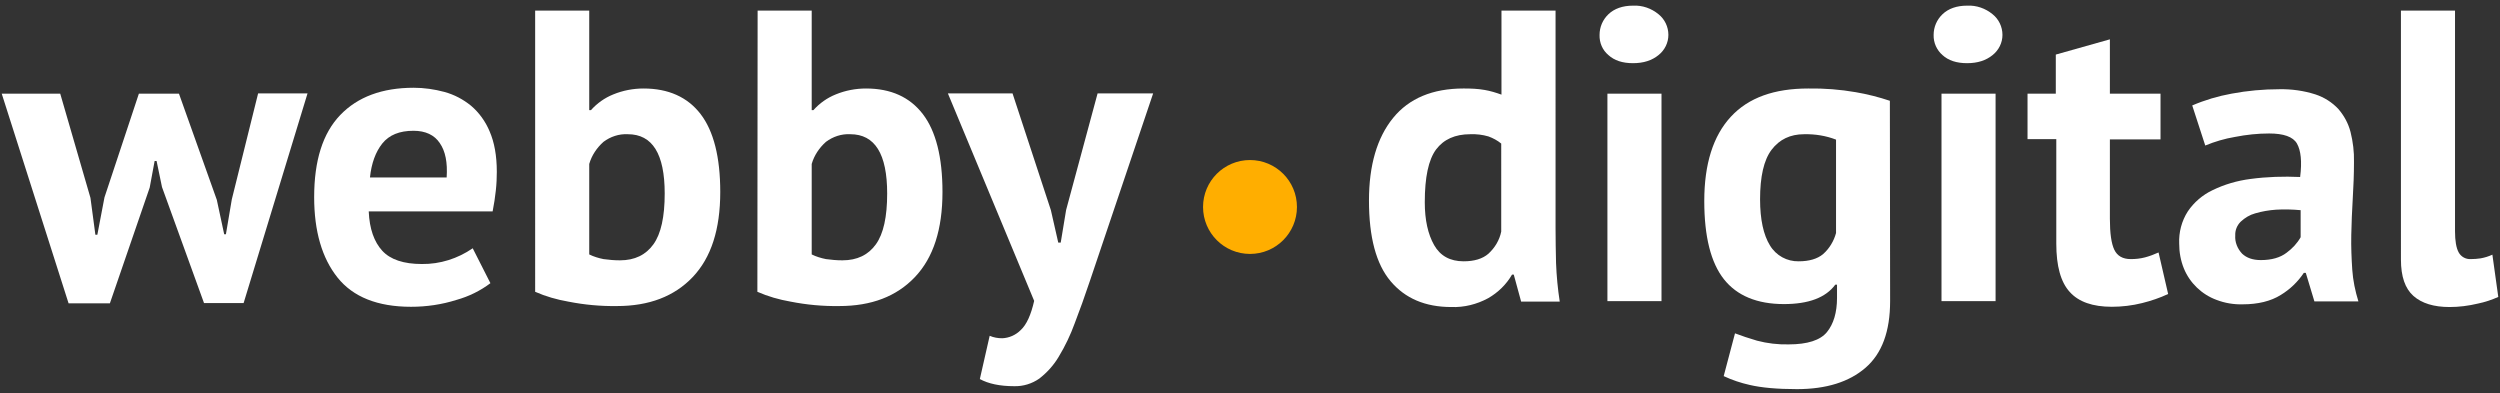
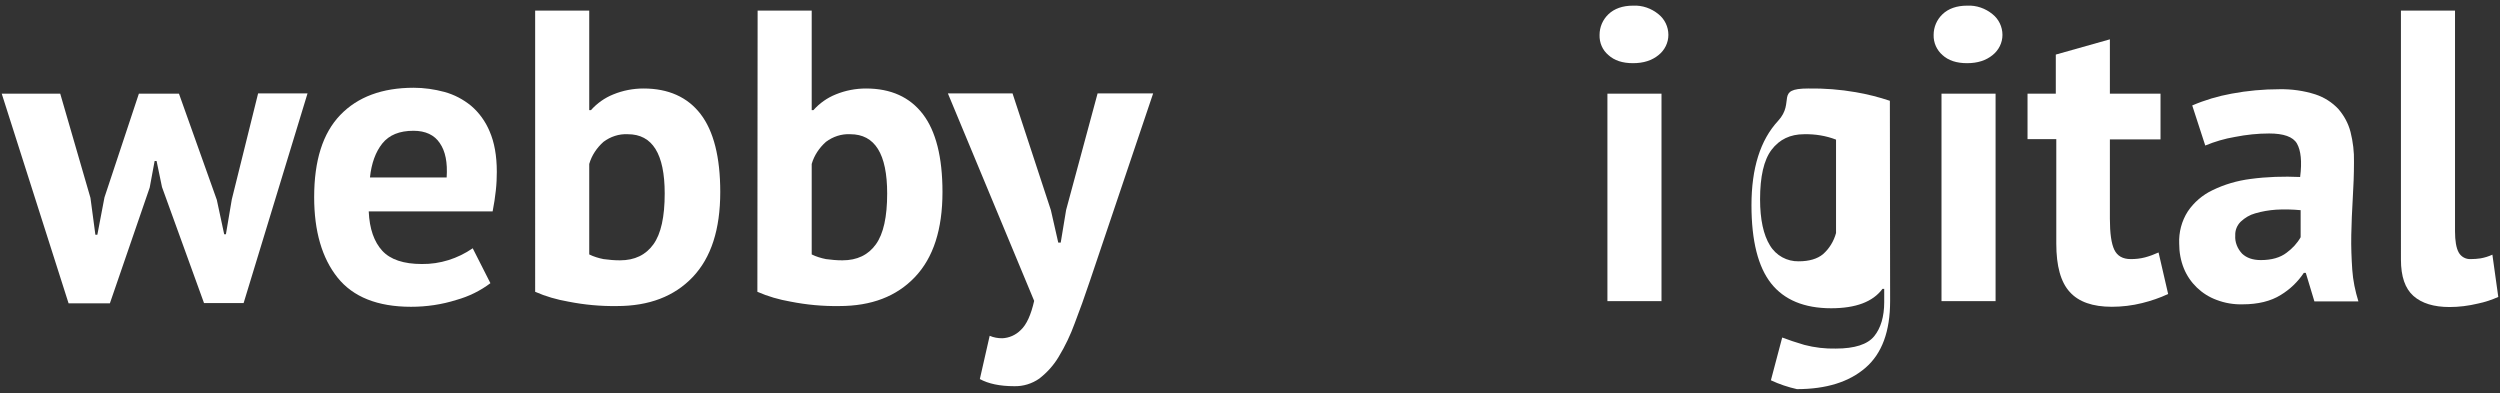
<svg xmlns="http://www.w3.org/2000/svg" version="1.1" id="logo-w-long_Image" x="0px" y="0px" viewBox="0 0 1017 160" enable-background="new 0 0 1017 160" xml:space="preserve">
  <rect x="0" y="0" width="1017" height="160" fill="#333333" stroke="none" />
  <path fill="#FFFFFF" d="M72.8,38.1l15.4,43.2l3,14h0.7l2.4-14.2L105,38h20.1l-26,85.3H83L65.9,76.1l-2.2-10.6h-0.8l-2,10.8  l-16.2,47.1H27.9L0.7,38.1h23.8l12.3,42.4l2,15h0.8l2.9-15.2l14-42.2L72.8,38.1z" />
  <path fill="#FFFFFF" d="M199.5,115.2c-4.1,3.1-8.8,5.4-13.8,6.8c-6,1.9-12.2,2.8-18.5,2.8c-13.6,0-23.6-4-29.9-11.9  s-9.5-18.8-9.5-32.7c0-14.9,3.5-26,10.6-33.4c7.1-7.4,17.1-11.1,29.9-11.1c4.2,0,8.4,0.6,12.5,1.7c4,1.1,7.6,3,10.8,5.6  c3.3,2.8,5.9,6.4,7.6,10.5c1.9,4.4,2.9,9.8,2.9,16.4c0,2.4-0.1,4.9-0.4,7.6s-0.7,5.5-1.3,8.5H150c0.3,7.1,2.2,12.4,5.5,16  s8.7,5.4,16.1,5.4c7.4,0.1,14.6-2.2,20.7-6.4L199.5,115.2z M168.2,53.2c-5.7,0-9.9,1.7-12.7,5.2c-2.7,3.4-4.4,8-5,13.8h31.2  c0.4-6.1-0.5-10.7-2.8-14C176.7,54.9,173.1,53.2,168.2,53.2L168.2,53.2z" />
  <path fill="#FFFFFF" d="M217.7,4.3h22v40.5h0.7c2.5-2.8,5.6-5,9.1-6.4c3.9-1.6,8.1-2.4,12.3-2.4c10.1,0,17.9,3.5,23.2,10.4  s8,17.5,8,31.7c0,15.2-3.7,26.7-11.2,34.6c-7.5,7.9-17.8,11.8-30.8,11.8c-6.6,0.1-13.2-0.5-19.8-1.8c-4.6-0.8-9.2-2.1-13.5-4  L217.7,4.3z M255.4,54.6c-3.6-0.2-7.1,1-9.9,3.1c-2.7,2.4-4.8,5.5-5.8,9v36.8c1.8,0.9,3.8,1.5,5.8,1.9c2.2,0.3,4.4,0.5,6.7,0.5  c6,0,10.5-2.2,13.6-6.5c3.1-4.3,4.6-11.2,4.6-20.7C270.4,62.6,265.4,54.6,255.4,54.6z" />
  <path fill="#FFFFFF" d="M308.2,4.3h22v40.5h0.7c2.5-2.8,5.6-5,9.1-6.4c3.9-1.6,8.1-2.4,12.3-2.4c10.1,0,17.8,3.5,23.1,10.4  s8,17.5,8,31.7c0,15.2-3.7,26.7-11.2,34.6c-7.5,7.9-17.7,11.8-30.8,11.8c-6.6,0.1-13.2-0.5-19.8-1.8c-4.6-0.8-9.2-2.1-13.5-4  L308.2,4.3z M345.9,54.6c-3.6-0.2-7.1,1-9.9,3.1c-2.7,2.4-4.8,5.5-5.8,9v36.8c1.8,0.9,3.8,1.5,5.8,1.9c2.2,0.3,4.4,0.5,6.7,0.5  c6,0,10.5-2.2,13.6-6.5c3.1-4.3,4.6-11.2,4.6-20.7C360.9,62.6,355.9,54.6,345.9,54.6z" />
  <path fill="#FFFFFF" d="M427.5,85.5l3,13.2h1l2.2-13.3L446.5,38h22.6l-25.7,76.2c-2.1,6.3-4.2,12.1-6.2,17.3  c-1.7,4.7-3.9,9.3-6.5,13.6c-2,3.4-4.7,6.4-7.9,8.9c-3,2.1-6.6,3.2-10.2,3.1c-5.9,0-10.5-1-14-2.9l4-17.6c1.6,0.7,3.3,1,5.1,1  c2.8-0.1,5.5-1.3,7.5-3.3c2.4-2.2,4.2-6.2,5.5-11.9L385.6,38h26.3L427.5,85.5z" />
-   <path fill="#FFFFFF" d="M632.8,92.8c0,4.7,0.1,9.5,0.2,14.2c0.2,5.3,0.7,10.5,1.5,15.7h-15.7l-3-11h-0.7c-2.3,4-5.7,7.3-9.7,9.6  c-4.6,2.5-9.8,3.8-15,3.6c-10.6,0-18.8-3.5-24.7-10.5c-5.9-7-8.8-17.9-8.8-32.8c0-14.4,3.3-25.6,9.8-33.6s16.1-12,28.7-12  c2.9,0,5.8,0.1,8.6,0.6c2.3,0.4,4.6,1.1,6.8,1.9V4.3h22L632.8,92.8z M595.4,106.3c4.3,0,7.7-1,10.1-3.1c2.6-2.4,4.5-5.5,5.2-9V58.4  c-1.6-1.3-3.3-2.2-5.2-2.9c-2.4-0.7-4.9-1-7.4-0.9c-6.2,0-10.8,2.1-13.9,6.2c-3.1,4.2-4.6,11.3-4.6,21.5c0,7.2,1.3,13,3.8,17.4  S589.9,106.3,595.4,106.3z" />
  <path fill="#FFFFFF" d="M650.7,14.2c0-3.2,1.3-6.2,3.6-8.4c2.4-2.3,5.8-3.5,10-3.5c3.8-0.2,7.5,1.1,10.4,3.5c2.5,2,4,5.1,4,8.4  c0,3.2-1.5,6.2-4,8.2c-2.7,2.2-6.1,3.3-10.4,3.3c-4.3,0-7.6-1.1-10-3.3C651.9,20.4,650.6,17.4,650.7,14.2z M653.9,38.1h22v84.4h-22  V38.1z" />
-   <path fill="#FFFFFF" d="M768.9,122.5c0,12.3-3.3,21.3-10,27.1c-6.7,5.8-16,8.7-27.9,8.7c-8.1,0-14.5-0.6-19.2-1.7  c-3.6-0.8-7.2-2-10.6-3.6l4.6-17.4c2.6,1,5.6,2,9,3c4.2,1.1,8.5,1.6,12.8,1.5c7.7,0,12.9-1.7,15.6-5s4.1-8,4.1-13.9v-5.4h-0.7  c-3.9,5.3-10.9,7.9-20.9,7.9c-10.9,0-19.1-3.4-24.4-10.1s-8-17.3-8-31.8c0-15.1,3.6-26.5,10.8-34.3S721.8,36,735.6,36  c6.5-0.1,13,0.4,19.3,1.5c4.7,0.8,9.4,2,13.9,3.5L768.9,122.5z M731.7,106.3c4.3,0,7.6-1,9.9-2.9c2.6-2.3,4.4-5.3,5.3-8.6v-38  c-4.1-1.6-8.6-2.3-13-2.2c-5.6,0-10,2.1-13.2,6.3s-4.7,11-4.7,20.2c0,8.2,1.4,14.5,4,18.7C722.5,104,727,106.4,731.7,106.3  L731.7,106.3z" />
+   <path fill="#FFFFFF" d="M768.9,122.5c0,12.3-3.3,21.3-10,27.1c-6.7,5.8-16,8.7-27.9,8.7c-3.6-0.8-7.2-2-10.6-3.6l4.6-17.4c2.6,1,5.6,2,9,3c4.2,1.1,8.5,1.6,12.8,1.5c7.7,0,12.9-1.7,15.6-5s4.1-8,4.1-13.9v-5.4h-0.7  c-3.9,5.3-10.9,7.9-20.9,7.9c-10.9,0-19.1-3.4-24.4-10.1s-8-17.3-8-31.8c0-15.1,3.6-26.5,10.8-34.3S721.8,36,735.6,36  c6.5-0.1,13,0.4,19.3,1.5c4.7,0.8,9.4,2,13.9,3.5L768.9,122.5z M731.7,106.3c4.3,0,7.6-1,9.9-2.9c2.6-2.3,4.4-5.3,5.3-8.6v-38  c-4.1-1.6-8.6-2.3-13-2.2c-5.6,0-10,2.1-13.2,6.3s-4.7,11-4.7,20.2c0,8.2,1.4,14.5,4,18.7C722.5,104,727,106.4,731.7,106.3  L731.7,106.3z" />
  <path fill="#FFFFFF" d="M786.6,14.2c0-3.2,1.3-6.2,3.6-8.4c2.4-2.3,5.8-3.5,10-3.5c3.8-0.2,7.5,1.1,10.4,3.5c2.5,2,4,5.1,4,8.4  c0,3.2-1.5,6.2-4,8.2c-2.7,2.2-6.1,3.3-10.4,3.3s-7.6-1.1-10-3.3C787.9,20.4,786.5,17.4,786.6,14.2z M789.8,38.1h22v84.4h-22V38.1z" />
  <path fill="#FFFFFF" d="M824.6,38.1h11.7V22.2l22-6.2v22.1h20.6v18.6h-20.6V89c0,5.9,0.6,10.1,1.8,12.6s3.4,3.8,6.7,3.8  c2,0,3.9-0.2,5.8-0.7c1.9-0.5,3.7-1.2,5.5-2l3.9,16.9c-3.4,1.6-7,2.8-10.6,3.7c-4,1-8.2,1.5-12.3,1.5c-7.8,0-13.5-2-17.1-6  c-3.7-4-5.5-10.6-5.5-19.7V56.6h-11.7V38.1z" />
  <path fill="#FFFFFF" d="M891.8,42.9c5.1-2.2,10.5-3.8,16-4.8c6.4-1.2,12.9-1.8,19.4-1.8c5-0.1,10,0.6,14.7,2.1  c3.6,1.2,6.8,3.2,9.4,6c2.3,2.7,4,5.8,4.9,9.3c1,4,1.5,8.1,1.4,12.2c0,5-0.2,9.9-0.5,14.9s-0.5,9.9-0.6,14.8s0.1,9.5,0.4,14.1  c0.3,4.4,1.2,8.7,2.5,12.9h-17.9l-3.5-11.6h-0.8c-2.4,3.6-5.6,6.7-9.4,9c-4,2.5-9.2,3.8-15.5,3.8c-3.6,0.1-7.2-0.5-10.6-1.8  c-6-2.2-10.9-6.9-13.3-12.8c-1.3-3.2-1.9-6.6-1.9-10.1c-0.2-4.6,1-9.2,3.5-13.1c2.5-3.7,6-6.7,10-8.6c4.9-2.4,10.1-3.9,15.5-4.6  c6.7-0.9,13.4-1.1,20.2-0.8c0.8-6.3,0.3-10.8-1.3-13.6s-5.5-4.1-11.3-4.1c-4.7,0-9.3,0.5-13.9,1.4c-4.2,0.7-8.2,1.9-12.1,3.5  L891.8,42.9z M919.7,105.8c4.4,0,7.9-1,10.5-3c2.3-1.7,4.3-3.8,5.7-6.3v-11c-3.3-0.3-6.7-0.4-10-0.2c-2.9,0.2-5.8,0.7-8.5,1.5  c-2.2,0.6-4.2,1.8-5.9,3.4c-1.5,1.5-2.3,3.5-2.2,5.6c-0.2,2.7,0.9,5.4,2.8,7.4C913.9,104.9,916.4,105.8,919.7,105.8L919.7,105.8z" />
  <path fill="#FFFFFF" d="M998.7,94.1c0,3.9,0.5,6.8,1.5,8.6c1,1.8,2.9,2.8,4.9,2.7c1.3,0,2.7-0.1,4-0.3c1.7-0.3,3.3-0.8,4.8-1.5  l2.4,17.2c-2.7,1.2-5.4,2.1-8.3,2.7c-3.8,0.9-7.6,1.4-11.5,1.4c-6.4,0-11.3-1.5-14.7-4.5s-5.1-7.9-5.1-14.8V4.3h22L998.7,94.1z" />
-   <circle fill="#FFAE00" cx="508.5" cy="84.2" r="19.1" />
</svg>